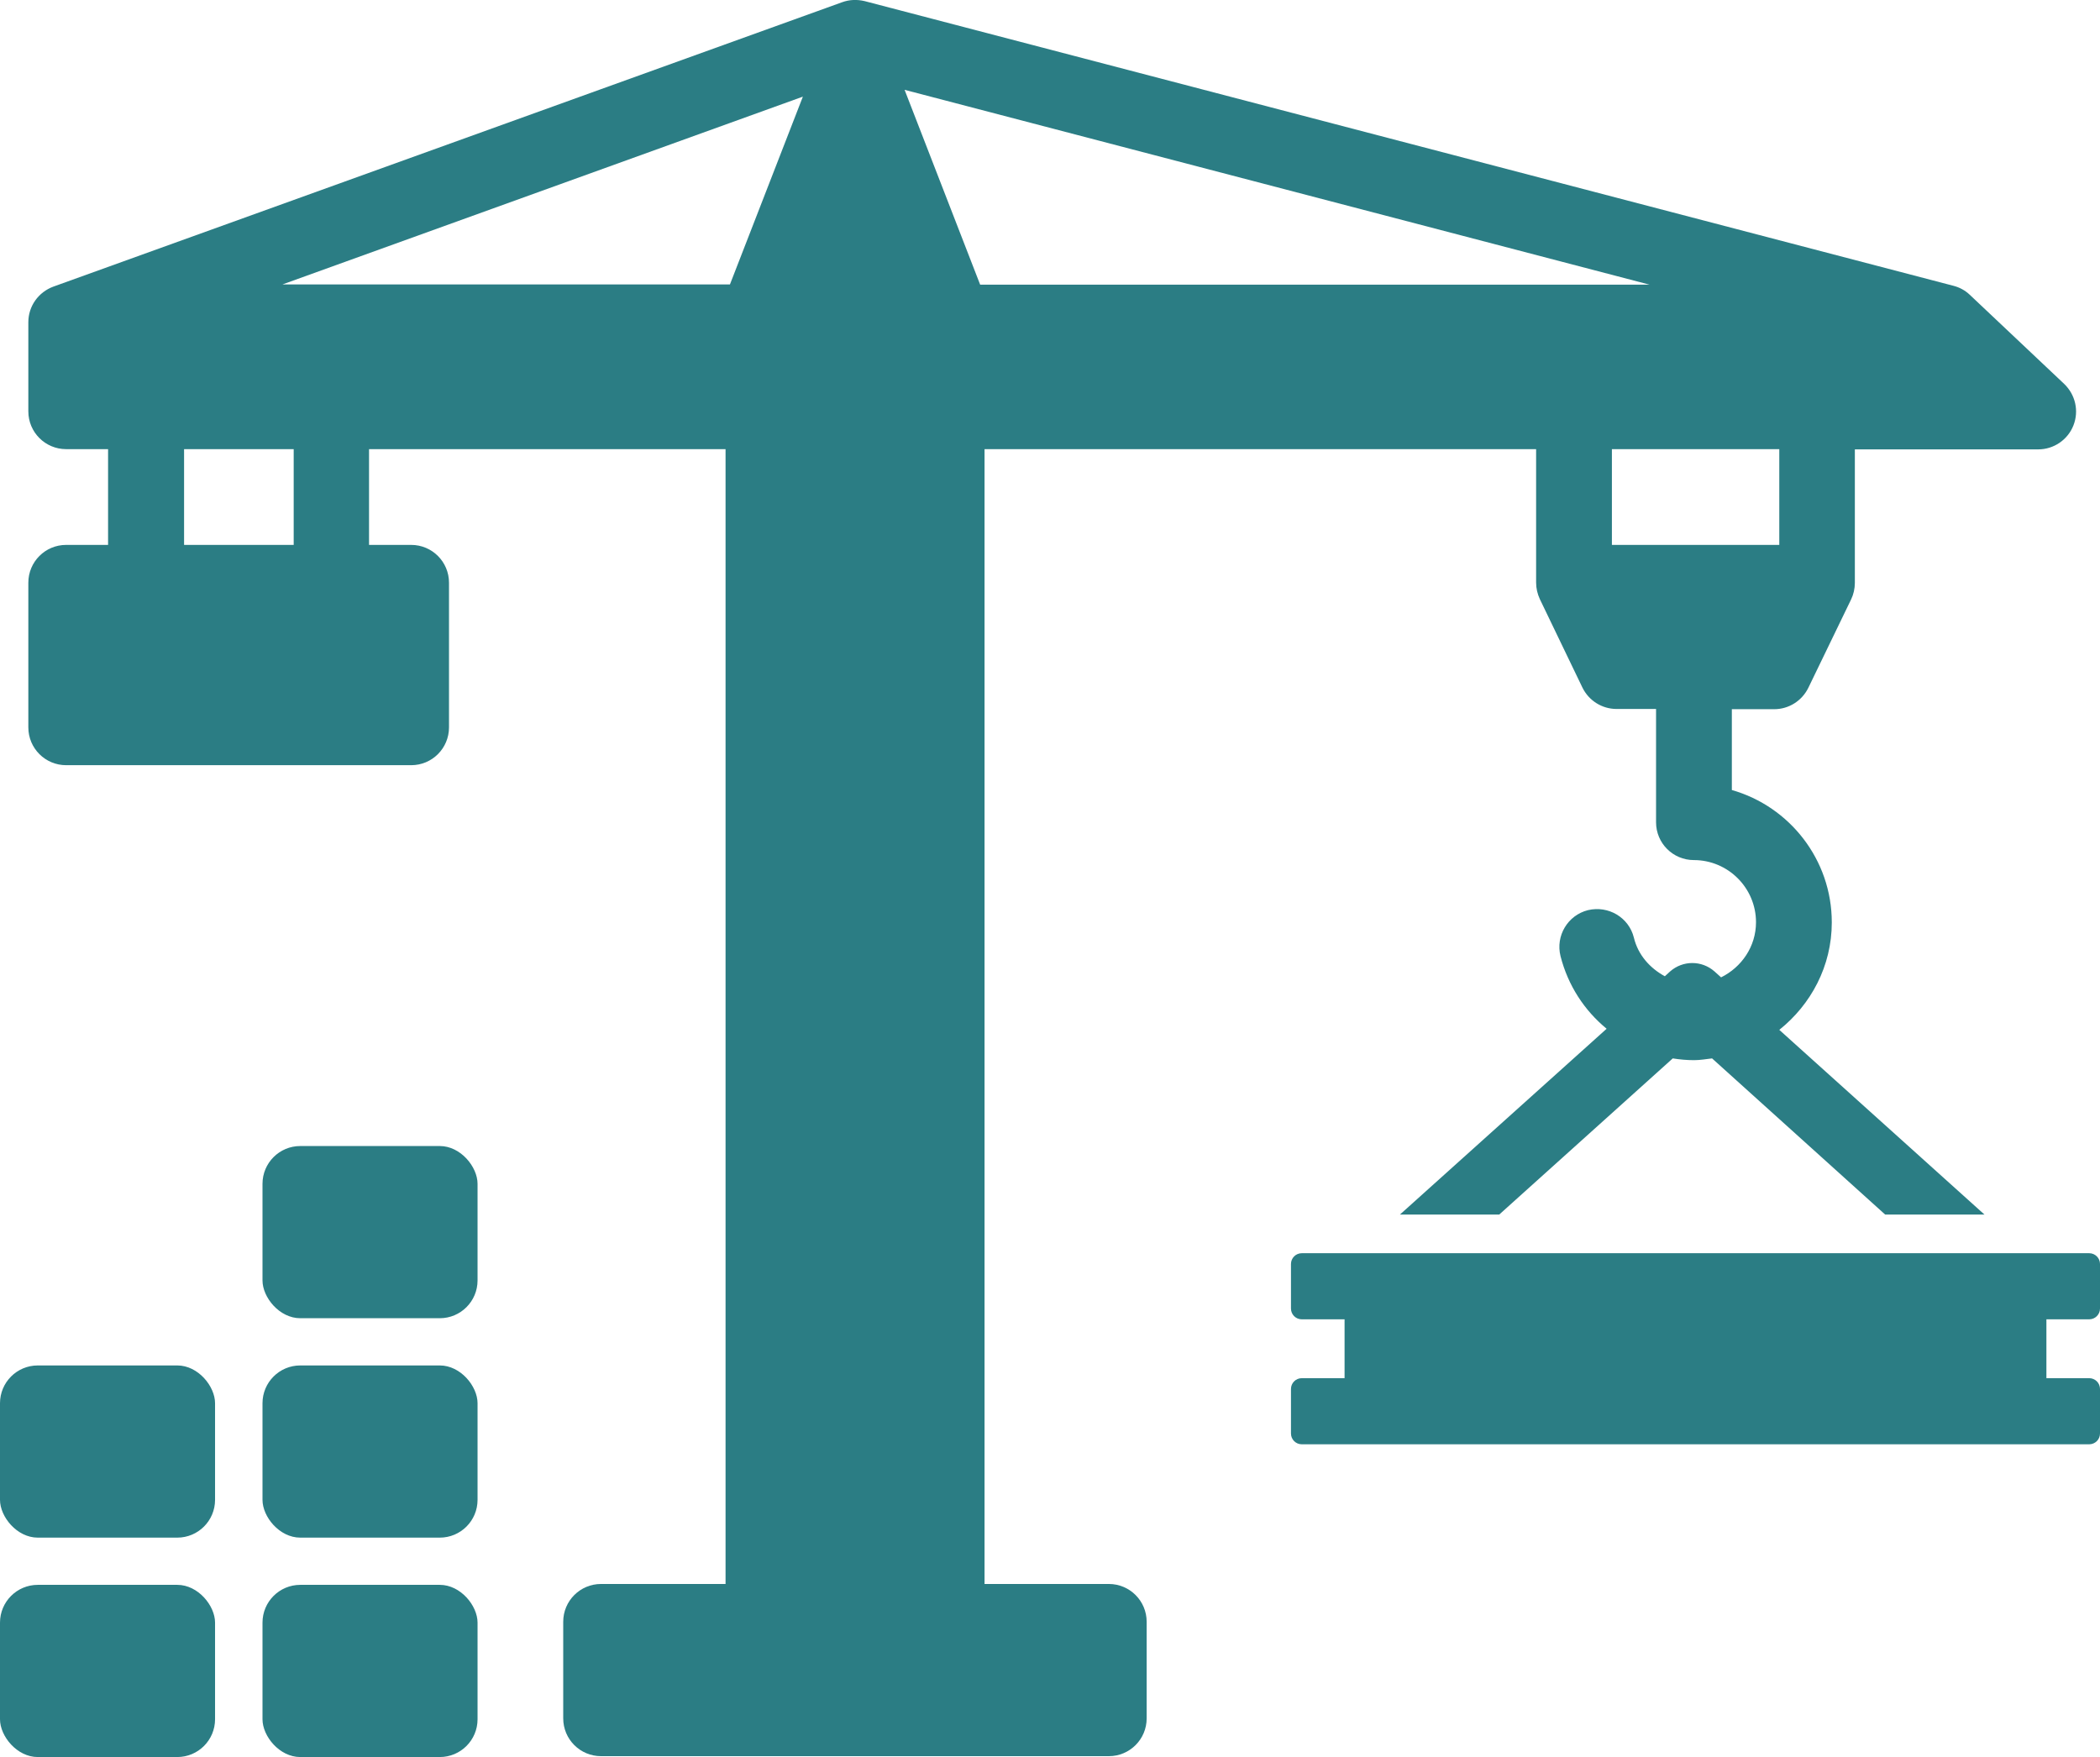
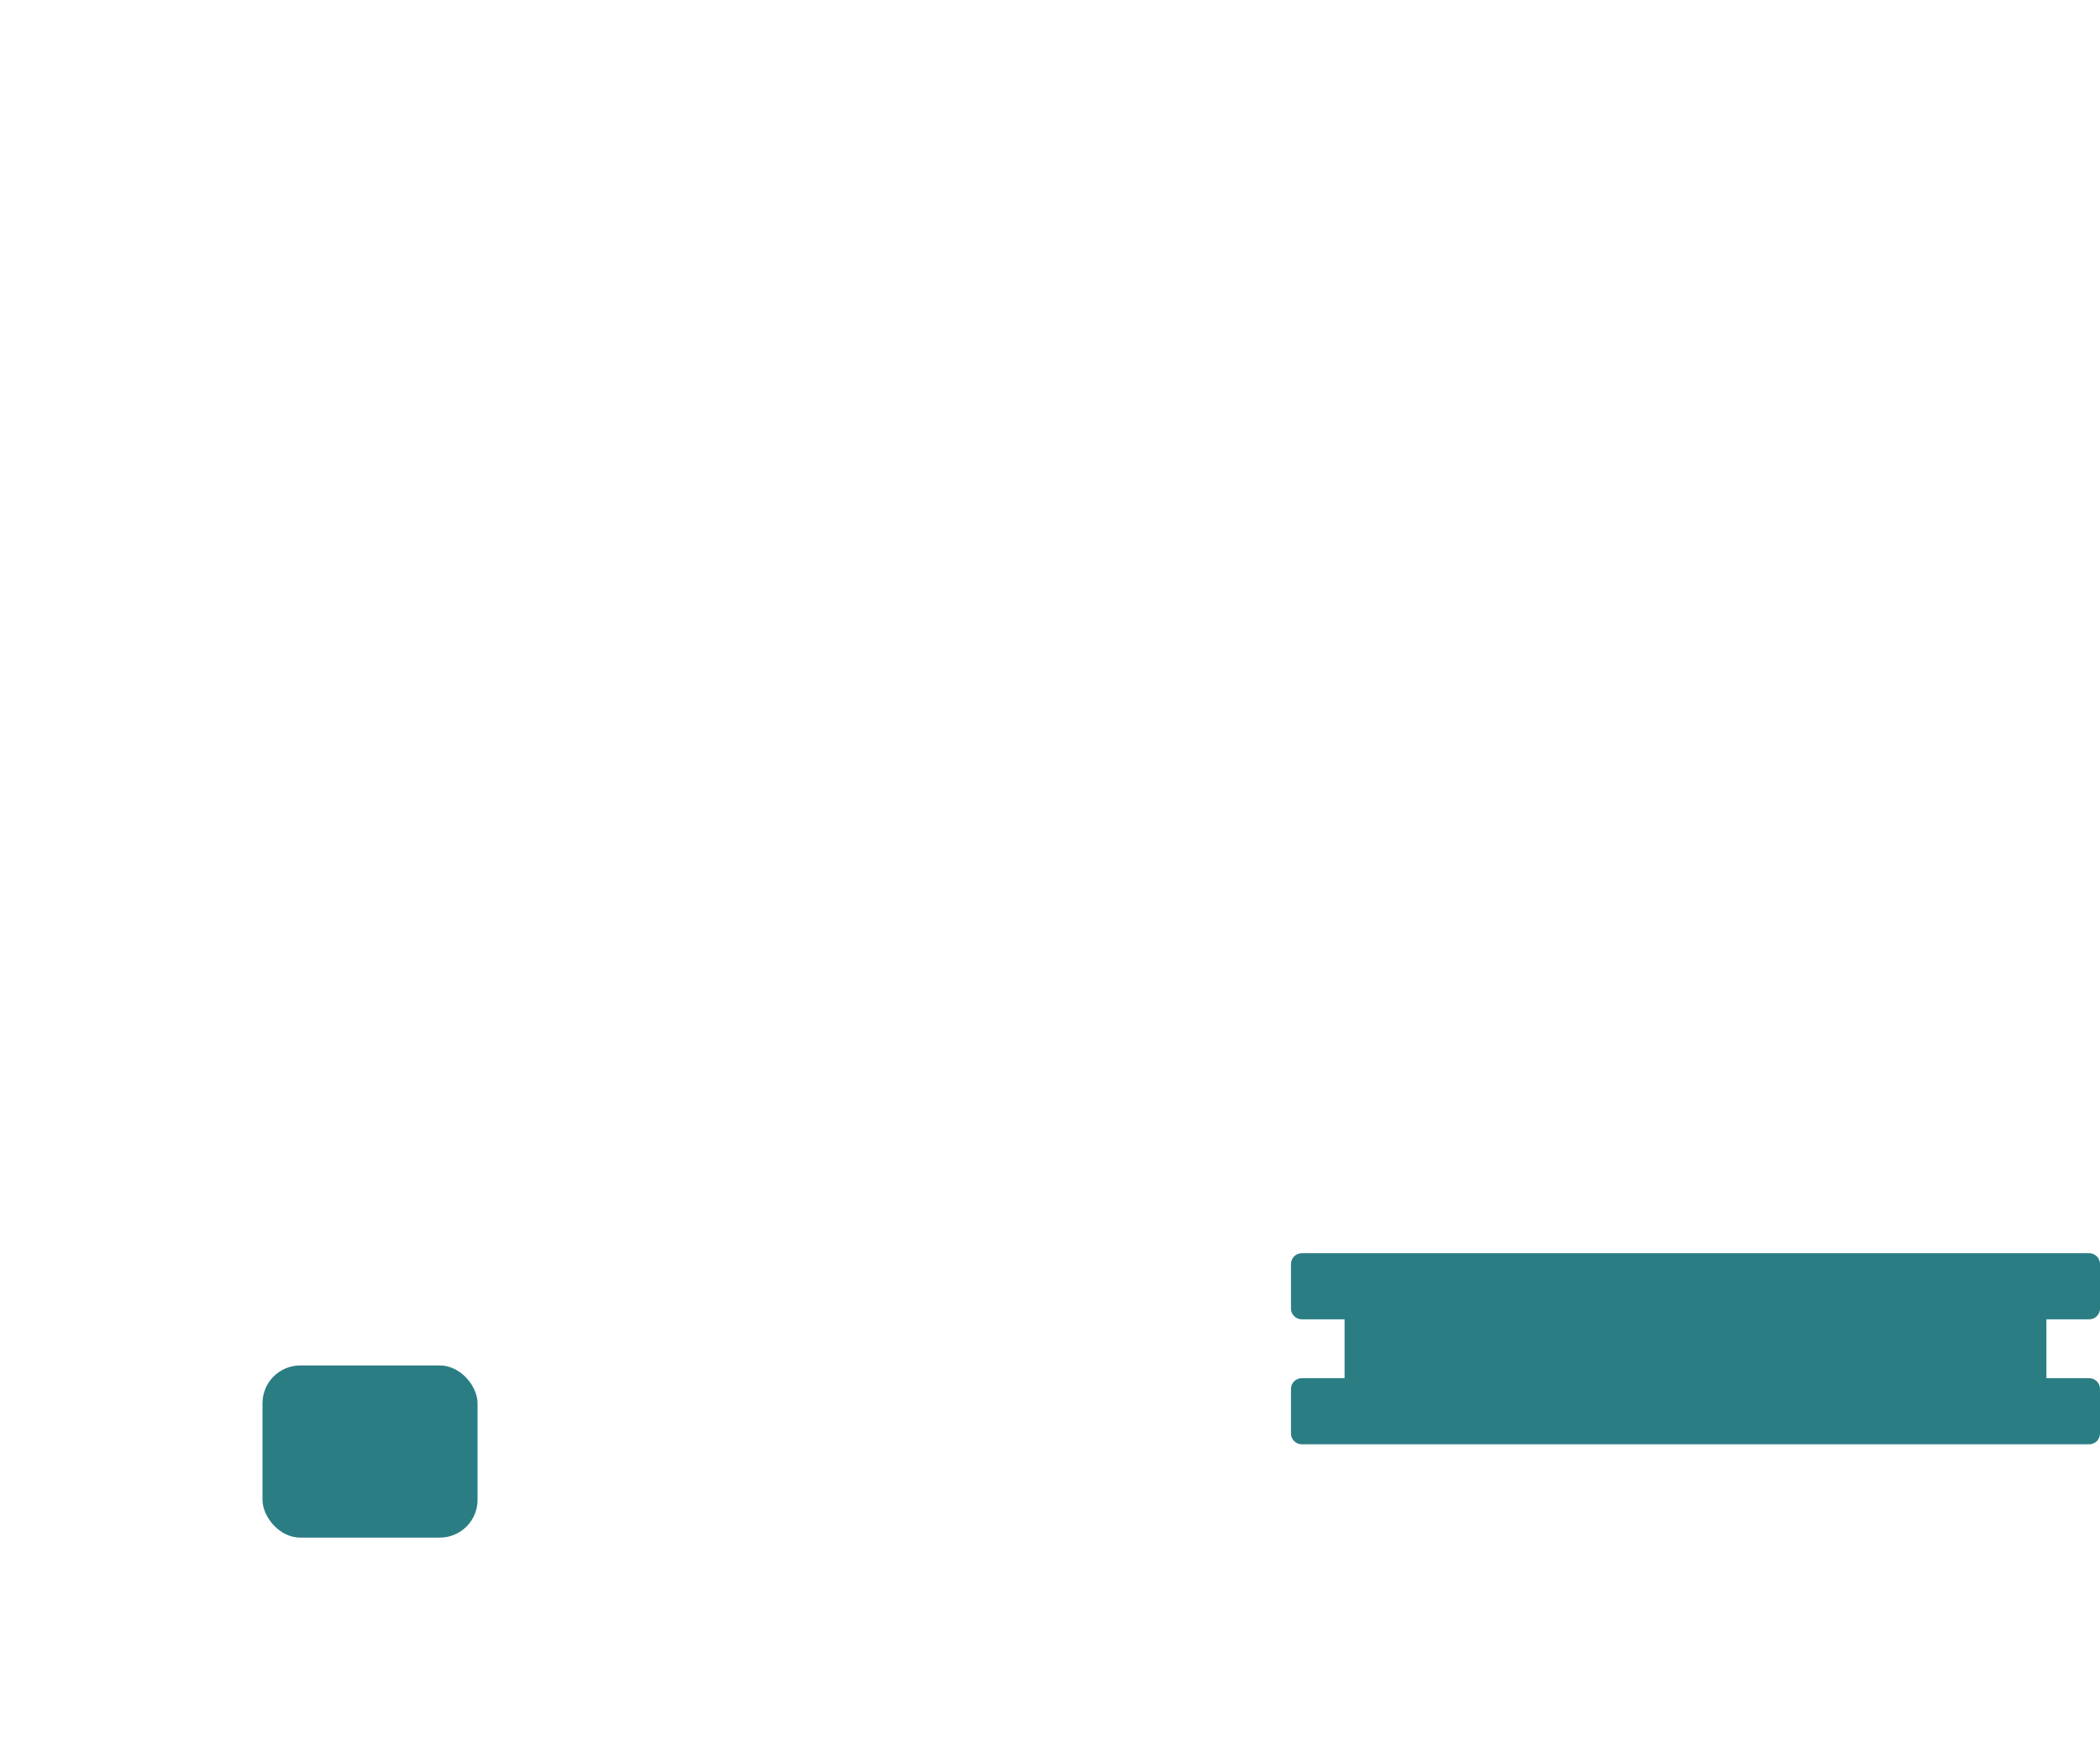
<svg xmlns="http://www.w3.org/2000/svg" id="Layer_2" data-name="Layer 2" viewBox="0 0 95.6 80">
  <defs>
    <style>
      .cls-1 {
        fill: #2b7d84;
        stroke-width: 0px;
      }
    </style>
  </defs>
  <g id="Layer_1-2" data-name="Layer 1">
    <g>
      <path class="cls-1" d="M95.11,60.07c.27,0,.49-.22.49-.49v-2.03c0-.27-.22-.49-.49-.49h-35.85c-.27,0-.49.22-.49.49v2.03c0,.27.22.49.49.49h1.95v2.68h-1.95c-.27,0-.49.22-.49.49v2.03c0,.27.22.49.49.49h35.85c.27,0,.49-.22.49-.49v-2.03c0-.27-.22-.49-.49-.49h-1.95v-2.68h1.95Z" />
-       <rect class="cls-1" y="62.17" width="9.79" height="7.84" rx="1.72" ry="1.72" />
      <rect class="cls-1" x="11.95" y="62.17" width="9.79" height="7.84" rx="1.72" ry="1.72" />
-       <rect class="cls-1" y="72.16" width="9.79" height="7.84" rx="1.72" ry="1.72" />
-       <rect class="cls-1" x="11.95" y="72.16" width="9.79" height="7.84" rx="1.72" ry="1.72" />
-       <rect class="cls-1" x="11.95" y="52.18" width="9.79" height="7.84" rx="1.72" ry="1.72" />
-       <path class="cls-1" d="M50.49,72.12h-5.67V20.45h25.11v6.08c0,.26.06.51.17.75l1.94,4.03c.29.59.89.97,1.55.97h1.8v5.16c0,.95.77,1.72,1.72,1.72,1.56,0,2.83,1.27,2.83,2.83,0,1.11-.66,2.05-1.59,2.51l-.3-.27c-.58-.51-1.44-.51-2.02,0l-.24.22c-.68-.37-1.22-.97-1.41-1.76-.23-.92-1.16-1.47-2.09-1.25-.92.23-1.48,1.17-1.25,2.09.34,1.34,1.09,2.48,2.1,3.31l-9.41,8.46h4.52l7.9-7.11c.32.05.64.08.97.08.28,0,.55-.05.82-.08l7.88,7.11h4.52l-9.34-8.41c1.44-1.15,2.39-2.9,2.39-4.89,0-2.86-1.92-5.28-4.55-6.03v-3.68h1.93c.66,0,1.26-.38,1.55-.97l1.95-4.03c.11-.23.17-.49.17-.75v-6.08h8.35c.7,0,1.34-.43,1.6-1.09.26-.66.09-1.4-.42-1.89l-4.3-4.06c-.21-.2-.47-.34-.75-.41L39.36.05c-.34-.08-.69-.07-1.02.05L2.43,13.05c-.68.25-1.14.89-1.14,1.62v4.06c0,.95.77,1.72,1.72,1.72h1.91v4.36h-1.91c-.95,0-1.72.77-1.72,1.72v6.59c0,.95.77,1.72,1.72,1.72h15.71c.95,0,1.72-.77,1.72-1.72v-6.59c0-.95-.77-1.72-1.72-1.72h-1.92v-4.36h16.23v51.67h-5.67c-.95,0-1.72.77-1.72,1.72v4.4c0,.95.77,1.72,1.72,1.72h23.12c.95,0,1.72-.77,1.72-1.72v-4.4c0-.95-.77-1.72-1.72-1.72ZM13.37,24.81h-4.99v-4.36h4.99v4.36ZM33.23,12.95H12.86l23.69-8.55-3.32,8.55ZM81,24.81h-7.62v-4.36h7.62v4.36ZM41.18,4.09l33.91,8.87h-30.47l-3.44-8.87Z" />
    </g>
  </g>
</svg>